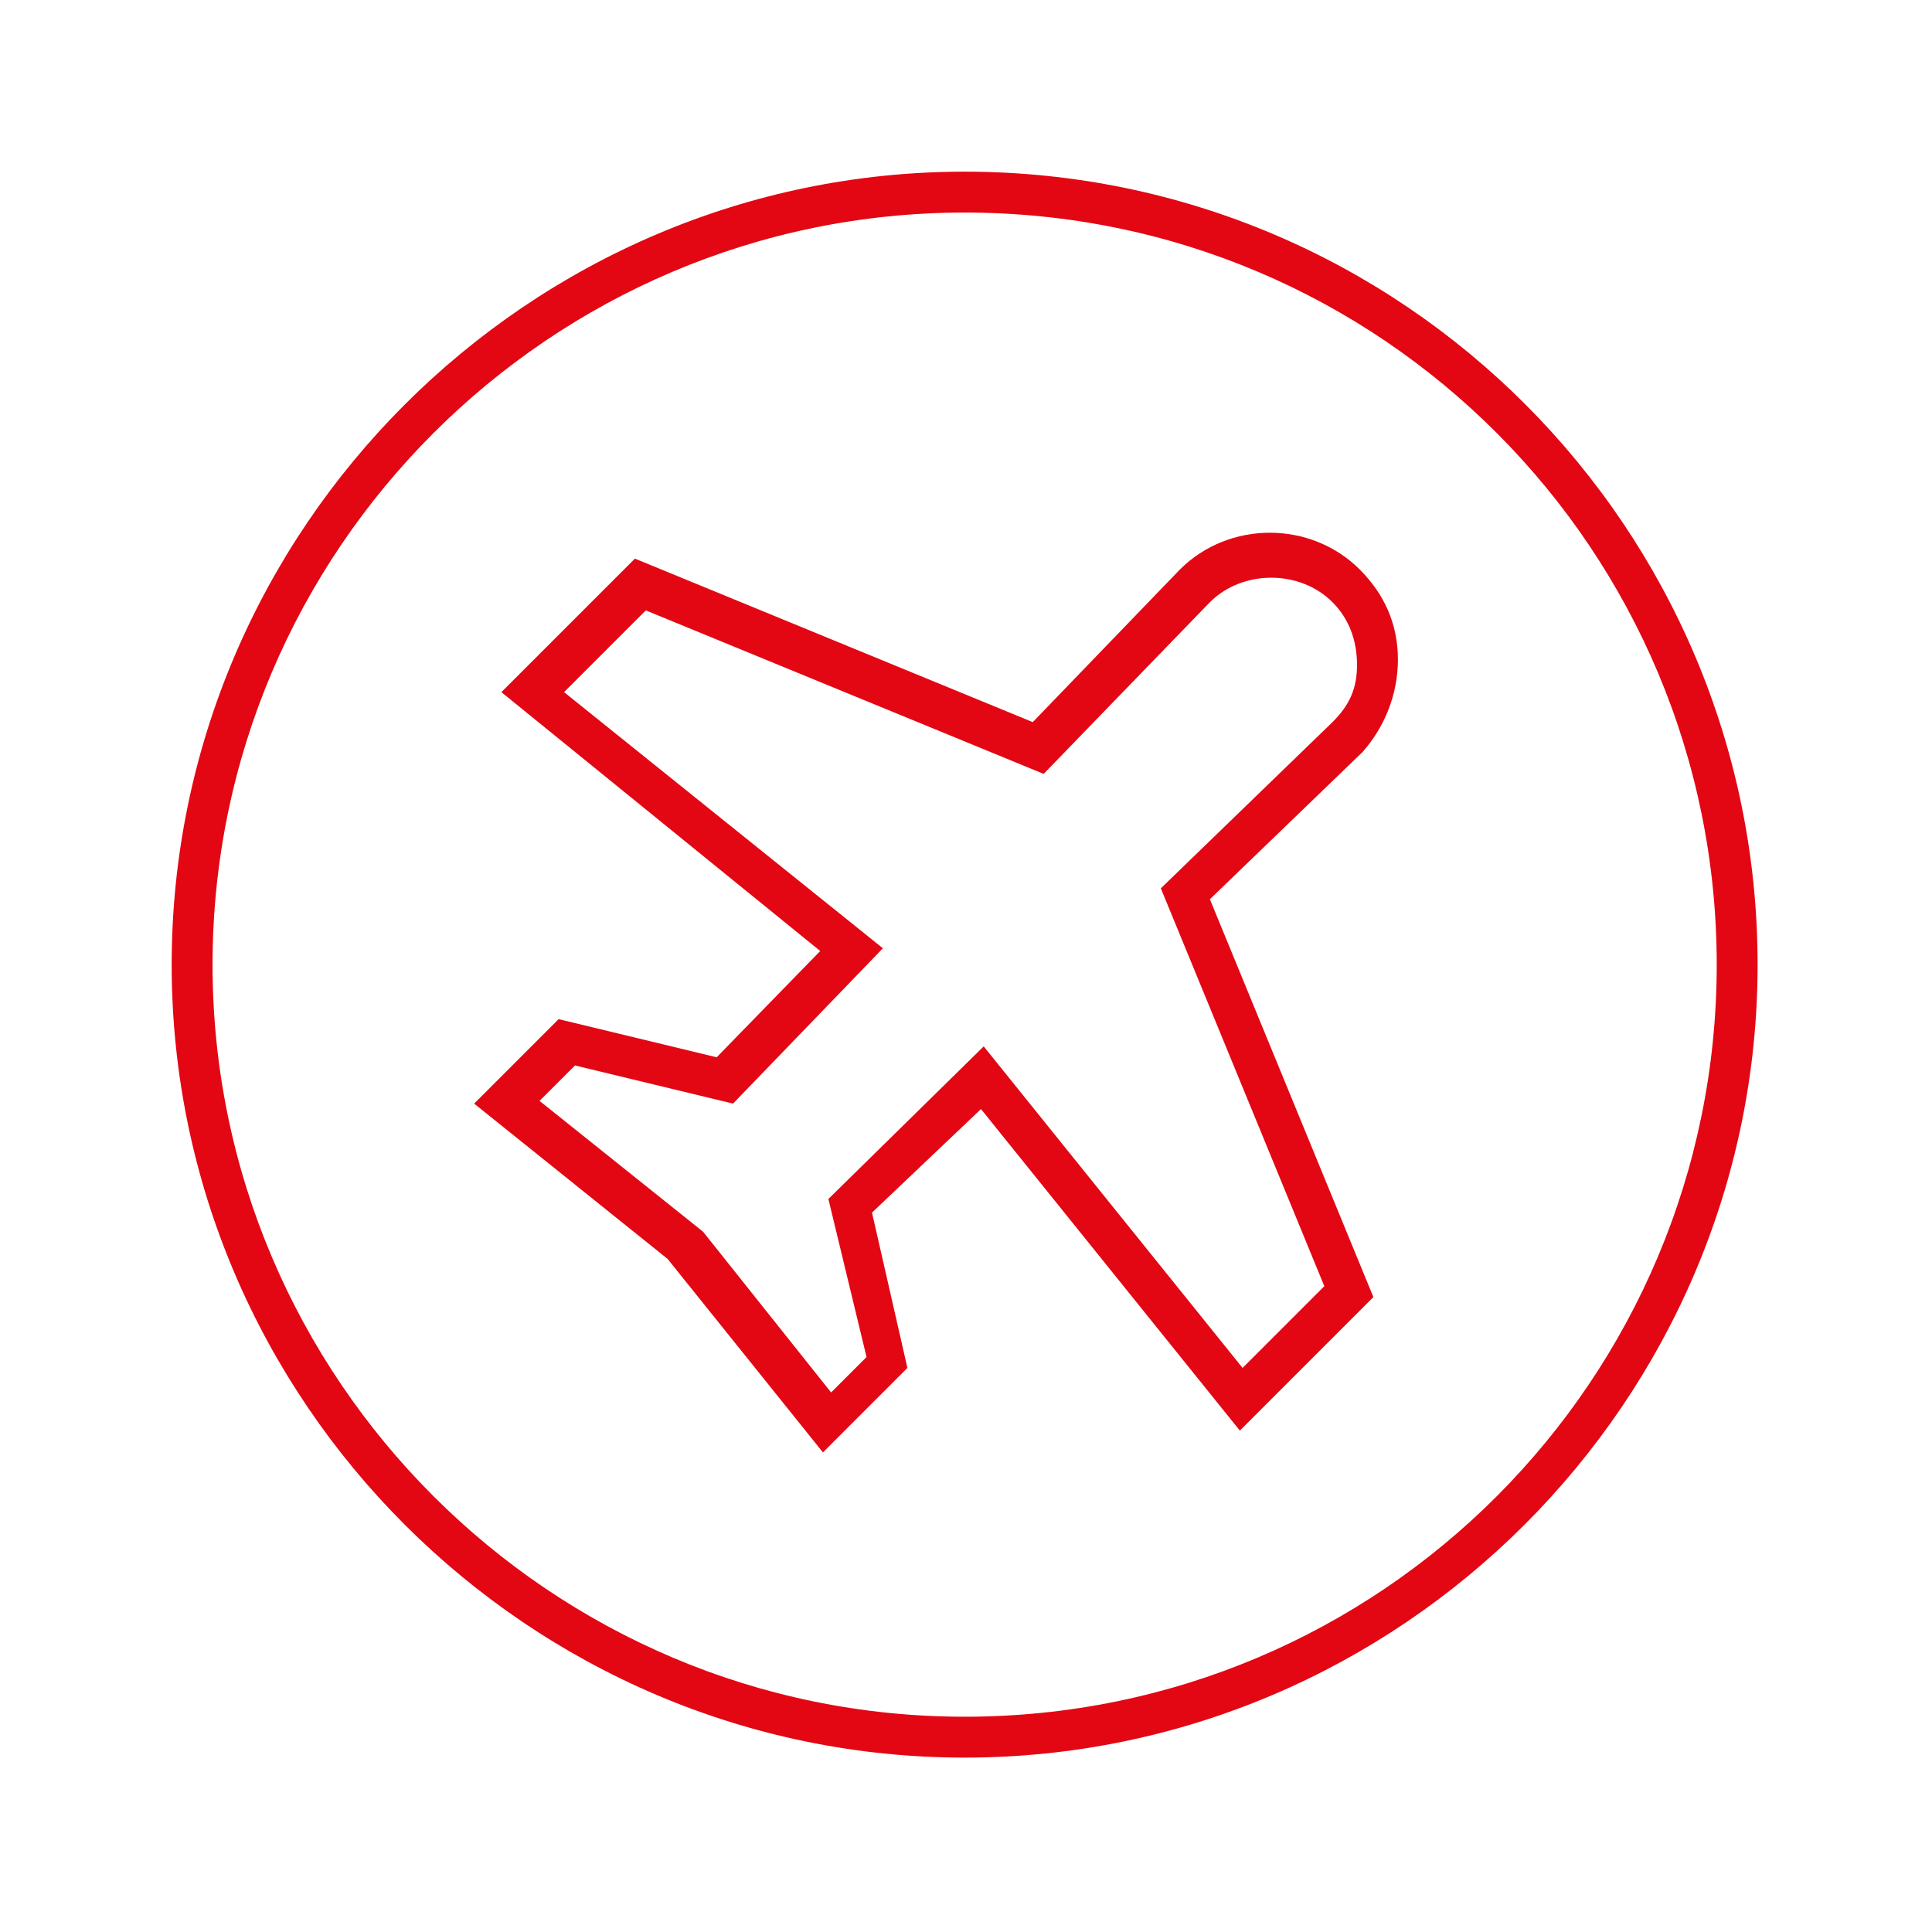
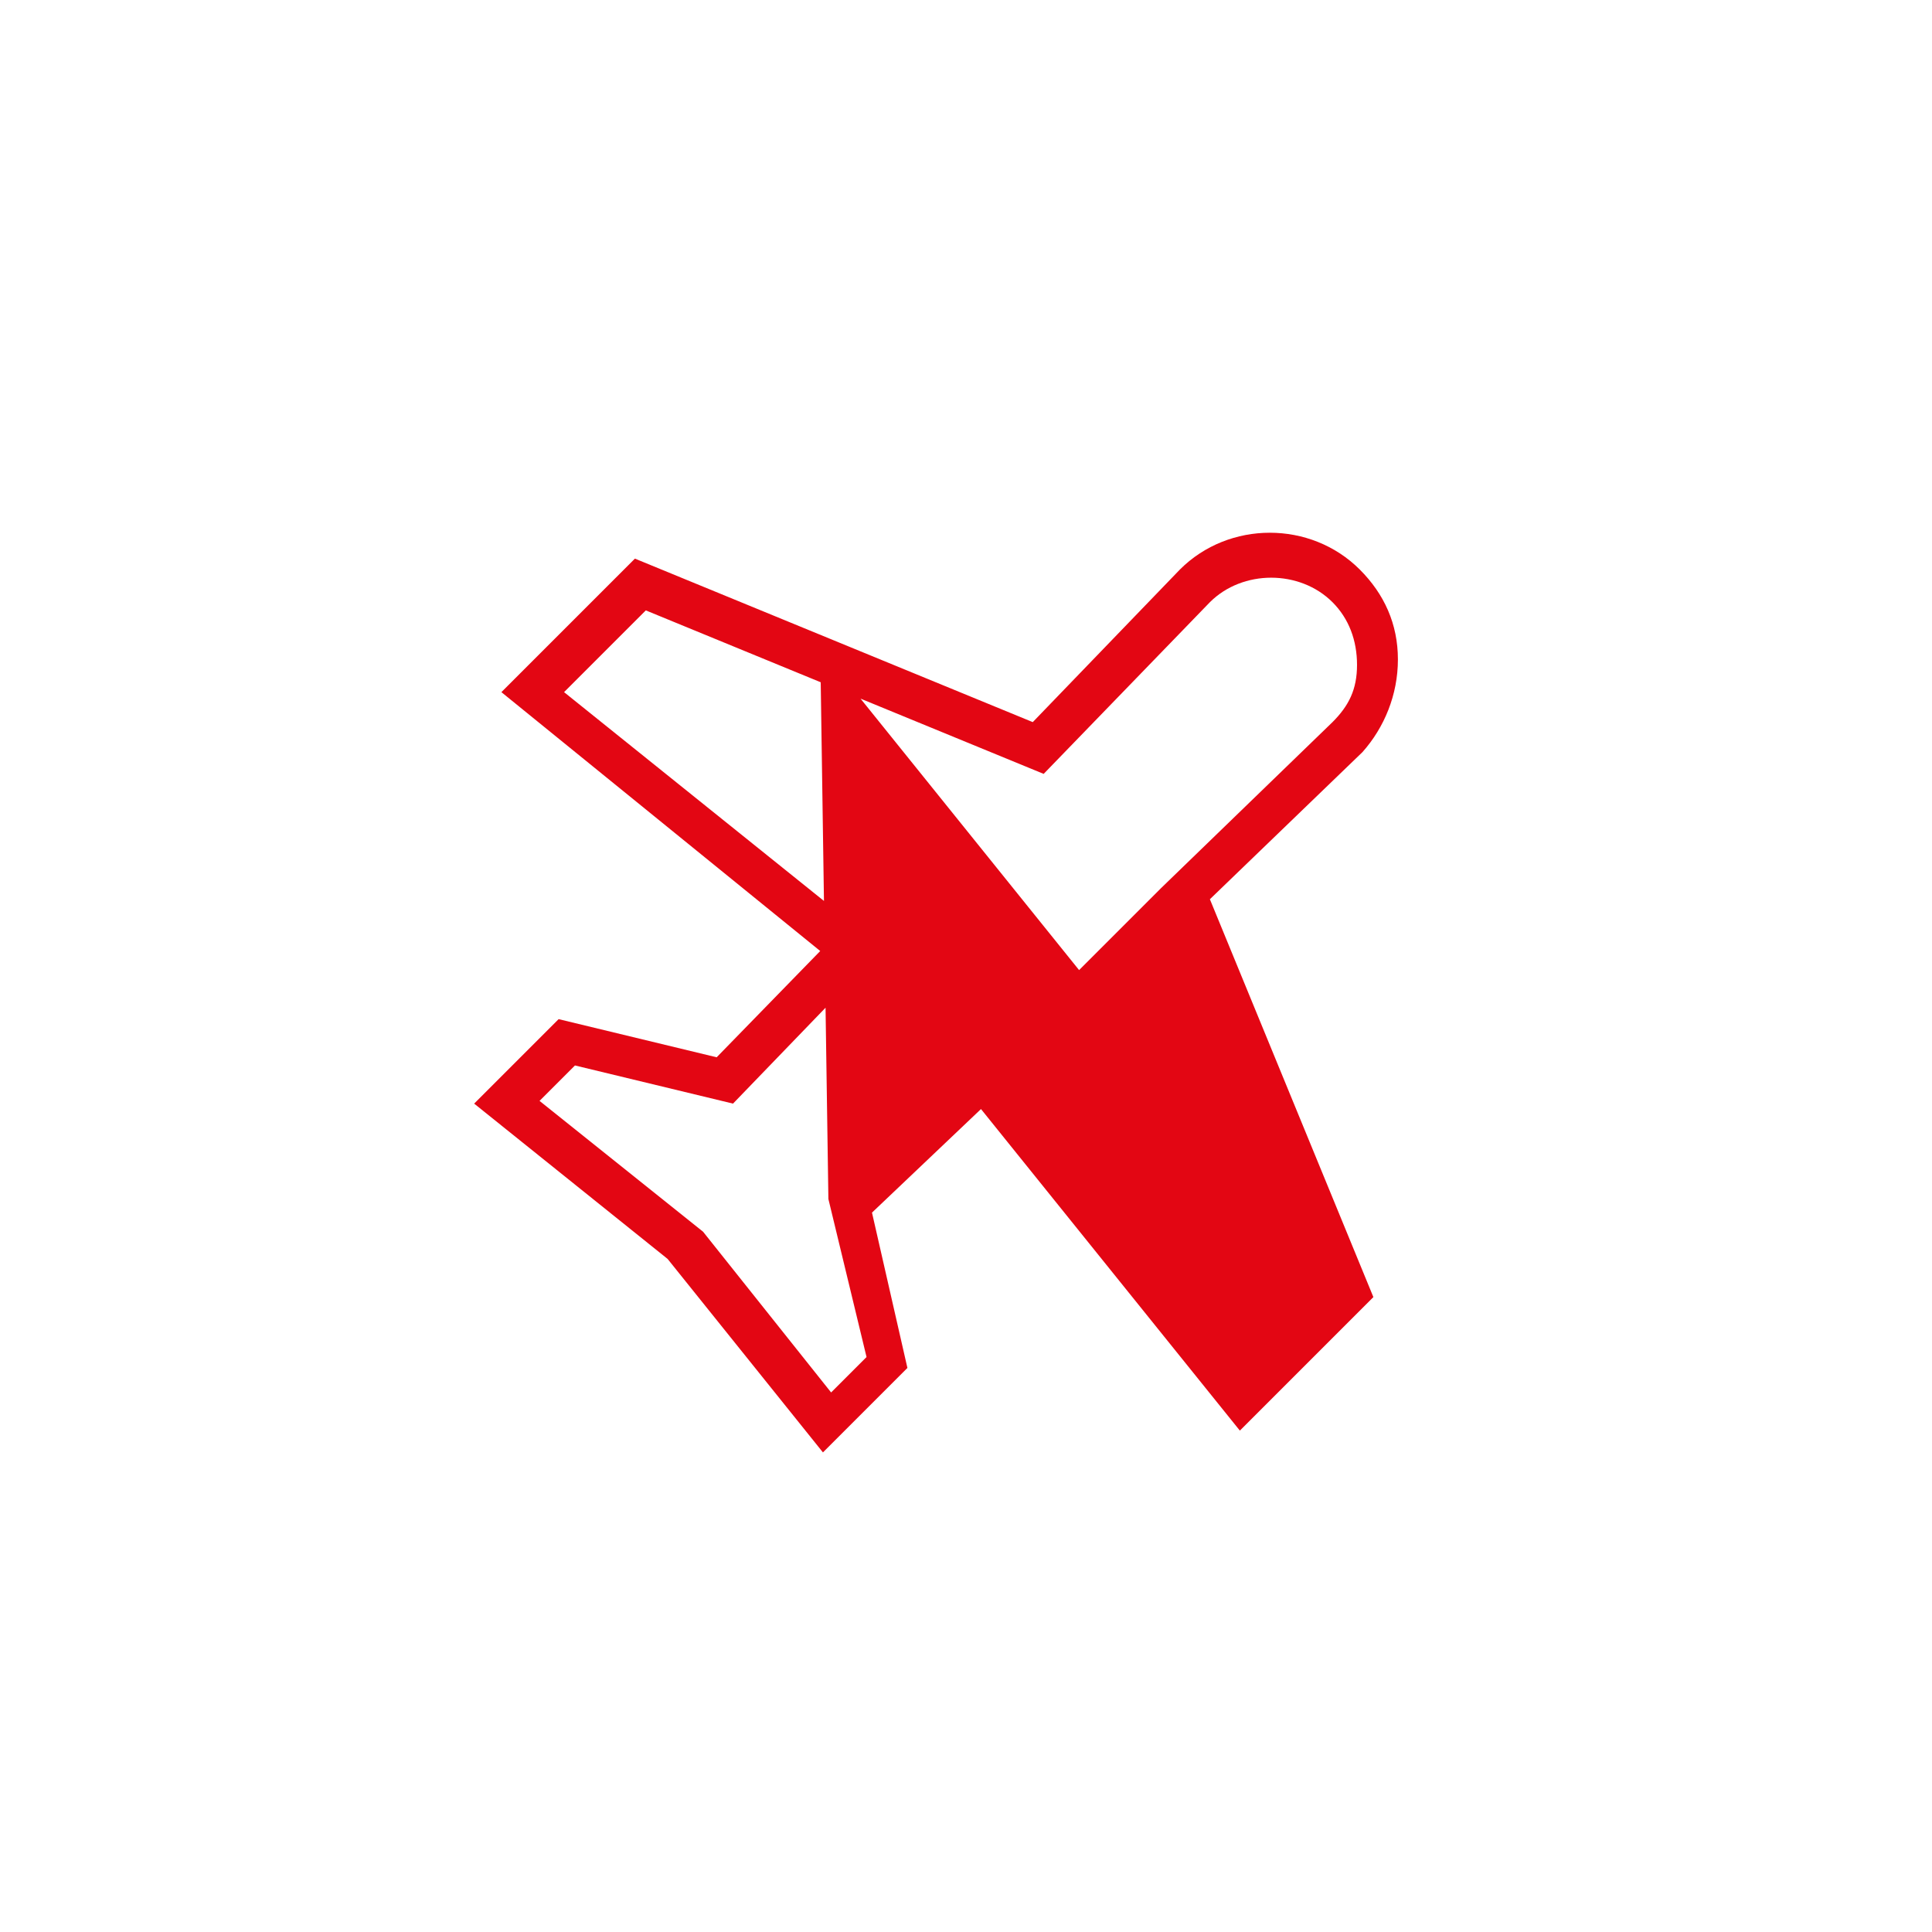
<svg xmlns="http://www.w3.org/2000/svg" id="Ebene_1" x="0px" y="0px" viewBox="0 0 70.9 70.9" style="enable-background:new 0 0 70.9 70.9;" xml:space="preserve">
  <style type="text/css">	.st0{fill:#E30613;}</style>
  <g>
-     <path class="st0" d="M35.4,6.3c-16,0-29.1,13.1-29.1,29.1s13.1,29.1,29.1,29.1c16,0,29.1-13.1,29.1-29.1S51.5,6.3,35.4,6.3z   M35.4,63C20.2,63,7.8,50.6,7.8,35.4c0-15.2,12.4-27.6,27.6-27.6C50.7,7.8,63,20.2,63,35.4C63,50.6,50.7,63,35.4,63z" />
-     <path class="st0" d="M51.3,24.2c0-1.3-0.5-2.4-1.4-3.3c-1.8-1.8-4.8-1.8-6.6,0l-5.4,5.6l-14.6-6l-4.9,4.9l11.7,9.5l-3.8,3.9  l-5.8-1.4l-3.1,3.1l7.1,5.7l5.7,7.1l3.1-3.1L32,44.5l4-3.8l9.5,11.8l4.9-4.9l-6-14.6l5.6-5.4C50.8,26.7,51.3,25.5,51.3,24.2z   M48.9,26.5l-6.3,6.1l6,14.6l-3,3l-9.5-11.8L30.4,44l1.4,5.8l-1.3,1.3l-4.7-5.9l-6-4.8l1.3-1.3l5.8,1.4l5.5-5.7l-11.7-9.4l3-3  l14.6,6l6.1-6.3c1.2-1.2,3.3-1.2,4.5,0c0.6,0.6,0.9,1.4,0.9,2.3S49.5,25.9,48.9,26.5z" />
+     <path class="st0" d="M51.3,24.2c0-1.3-0.5-2.4-1.4-3.3c-1.8-1.8-4.8-1.8-6.6,0l-5.4,5.6l-14.6-6l-4.9,4.9l11.7,9.5l-3.8,3.9  l-5.8-1.4l-3.1,3.1l7.1,5.7l5.7,7.1l3.1-3.1L32,44.5l4-3.8l9.5,11.8l4.9-4.9l-6-14.6l5.6-5.4C50.8,26.7,51.3,25.5,51.3,24.2z   M48.9,26.5l-6.3,6.1l-3,3l-9.5-11.8L30.4,44l1.4,5.8l-1.3,1.3l-4.7-5.9l-6-4.8l1.3-1.3l5.8,1.4l5.5-5.7l-11.7-9.4l3-3  l14.6,6l6.1-6.3c1.2-1.2,3.3-1.2,4.5,0c0.6,0.6,0.9,1.4,0.9,2.3S49.5,25.9,48.9,26.5z" />
  </g>
</svg>